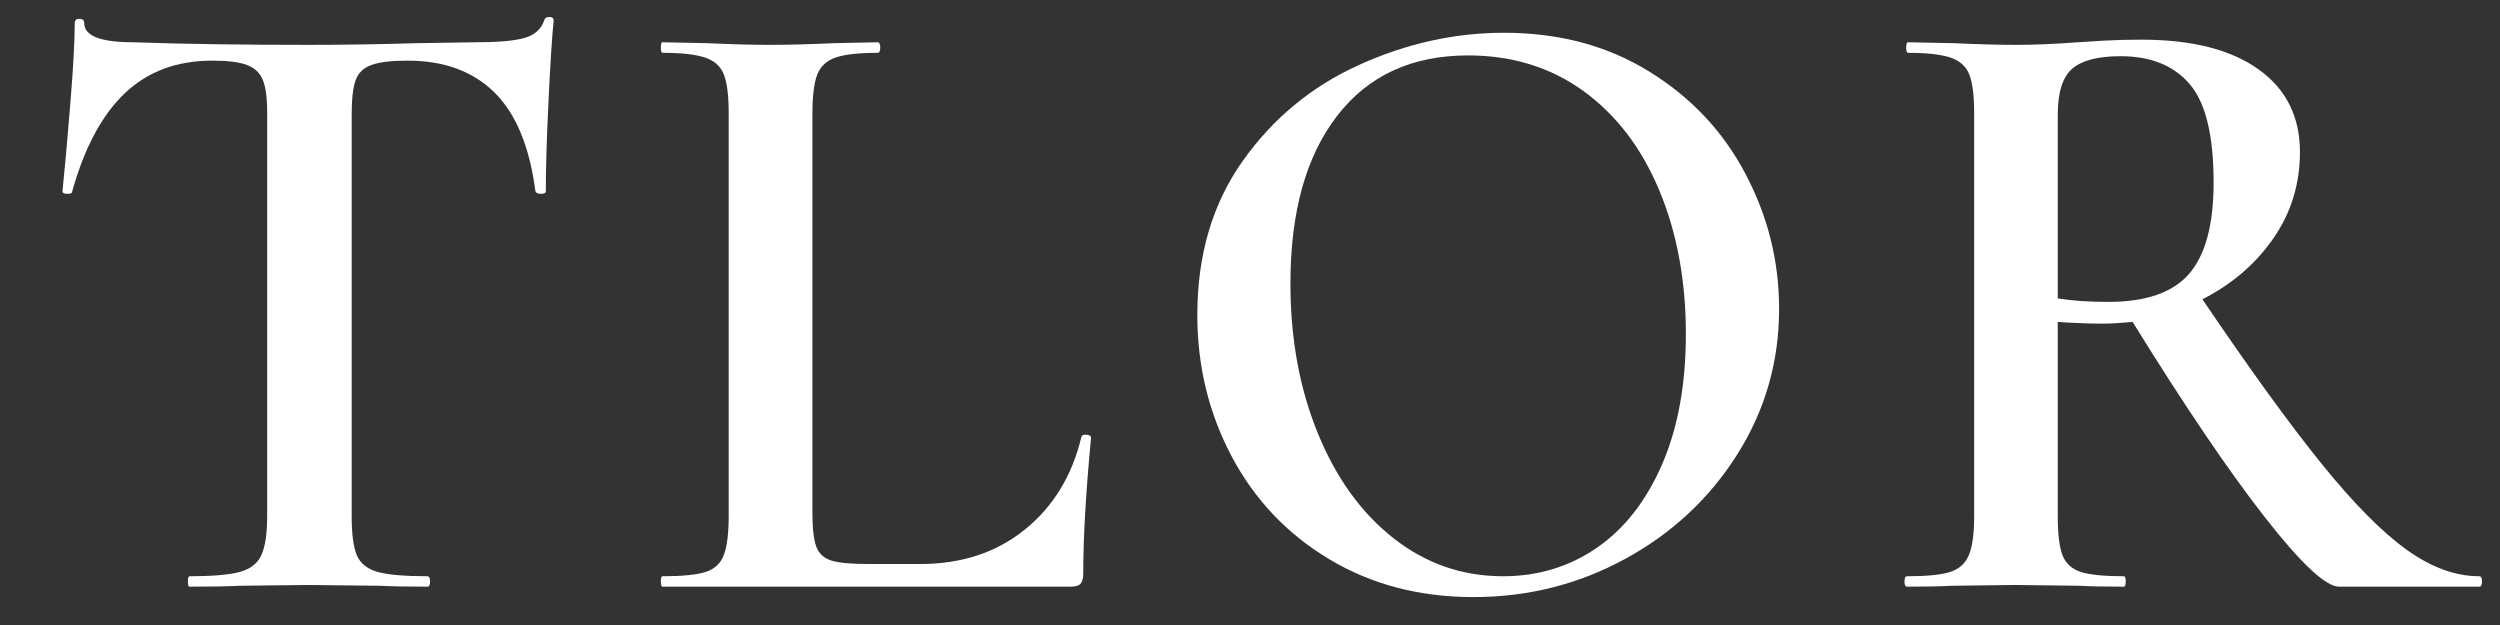
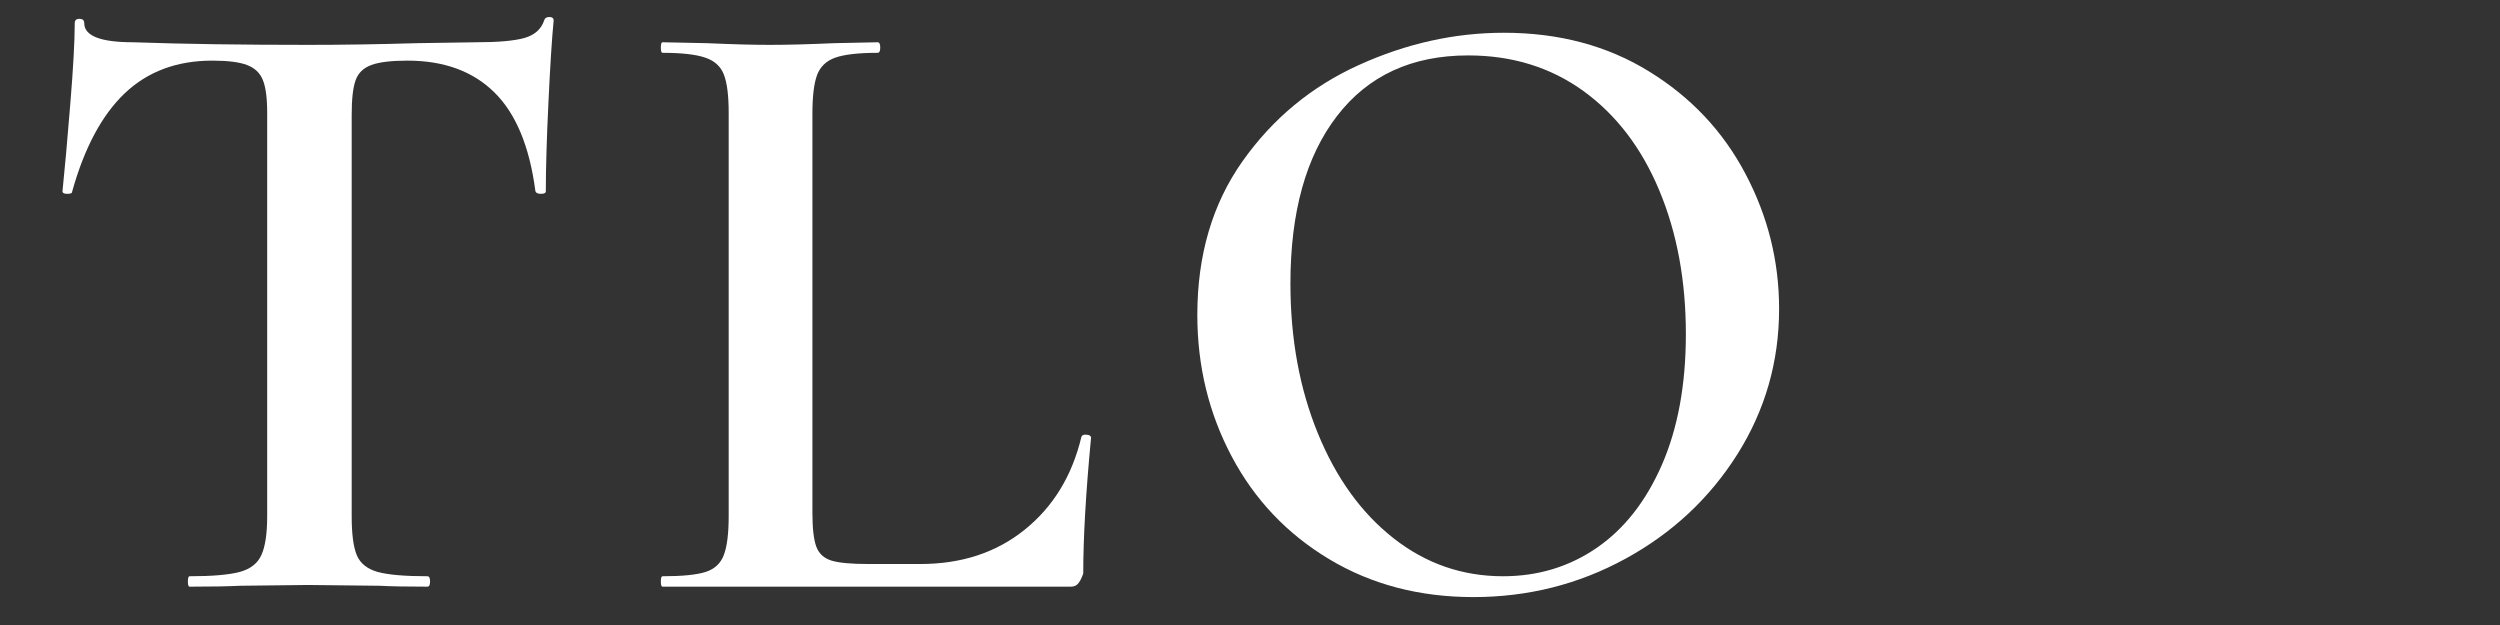
<svg xmlns="http://www.w3.org/2000/svg" version="1.0" preserveAspectRatio="xMidYMid meet" height="100" viewBox="0 0 300 75" zoomAndPan="magnify" width="400">
  <rect x="0" y="0" width="300" height="75" fill="#333333" stroke="none" />
  <defs>
    <g />
    <clipPath id="ed8c6438ab">
      <rect height="75" y="0" width="297" x="0" />
    </clipPath>
  </defs>
  <g transform="matrix(1, 0, 0, 1, 3, -0)">
    <g clip-path="url(#ed8c6438ab)">
      <g fill-opacity="1" fill="#ffffff">
        <g transform="translate(0.421, 70.4)">
          <g>
            <path d="M 22.047 -63.125 C 17.797 -63.125 14.297 -61.816 11.547 -59.203 C 8.797 -56.586 6.688 -52.633 5.219 -47.344 C 5.219 -47.207 5.023 -47.141 4.641 -47.141 C 4.266 -47.141 4.078 -47.242 4.078 -47.453 C 4.359 -50.172 4.672 -53.672 5.016 -57.953 C 5.367 -62.234 5.547 -65.457 5.547 -67.625 C 5.547 -67.969 5.734 -68.141 6.109 -68.141 C 6.492 -68.141 6.688 -67.969 6.688 -67.625 C 6.688 -66.094 8.641 -65.328 12.547 -65.328 C 18.535 -65.117 25.535 -65.016 33.547 -65.016 C 37.66 -65.016 42.016 -65.082 46.609 -65.219 L 53.719 -65.328 C 56.363 -65.328 58.297 -65.5 59.516 -65.844 C 60.734 -66.195 61.52 -66.895 61.875 -67.938 C 61.945 -68.219 62.156 -68.359 62.5 -68.359 C 62.844 -68.359 63.016 -68.219 63.016 -67.938 C 62.805 -65.77 62.598 -62.492 62.391 -58.109 C 62.18 -53.723 62.078 -50.172 62.078 -47.453 C 62.078 -47.242 61.883 -47.141 61.5 -47.141 C 61.125 -47.141 60.898 -47.242 60.828 -47.453 C 60.129 -52.816 58.488 -56.77 55.906 -59.312 C 53.332 -61.852 49.852 -63.125 45.469 -63.125 C 43.508 -63.125 42.062 -62.945 41.125 -62.594 C 40.188 -62.25 39.562 -61.641 39.25 -60.766 C 38.938 -59.898 38.781 -58.523 38.781 -56.641 L 38.781 -8.469 C 38.781 -6.301 38.988 -4.727 39.406 -3.75 C 39.82 -2.781 40.656 -2.117 41.906 -1.766 C 43.164 -1.422 45.156 -1.25 47.875 -1.25 C 48.082 -1.25 48.188 -1.039 48.188 -0.625 C 48.188 -0.207 48.082 0 47.875 0 C 45.426 0 43.508 -0.035 42.125 -0.109 L 33.547 -0.203 L 25.391 -0.109 C 23.93 -0.035 21.91 0 19.328 0 C 19.191 0 19.125 -0.207 19.125 -0.625 C 19.125 -1.039 19.191 -1.25 19.328 -1.25 C 22.047 -1.25 24.051 -1.422 25.344 -1.766 C 26.633 -2.117 27.504 -2.801 27.953 -3.812 C 28.41 -4.82 28.641 -6.375 28.641 -8.469 L 28.641 -56.859 C 28.641 -58.672 28.461 -59.992 28.109 -60.828 C 27.766 -61.66 27.141 -62.25 26.234 -62.594 C 25.328 -62.945 23.93 -63.125 22.047 -63.125 Z M 22.047 -63.125" />
          </g>
        </g>
      </g>
      <g fill-opacity="1" fill="#ffffff">
        <g transform="translate(73.161, 70.4)">
          <g>
-             <path d="M 21.328 -8.891 C 21.328 -7.004 21.484 -5.641 21.797 -4.797 C 22.109 -3.961 22.719 -3.406 23.625 -3.125 C 24.531 -2.852 25.992 -2.719 28.016 -2.719 L 34.281 -2.719 C 39.227 -2.719 43.406 -4.094 46.812 -6.844 C 50.227 -9.594 52.492 -13.305 53.609 -17.984 C 53.68 -18.191 53.891 -18.273 54.234 -18.234 C 54.586 -18.203 54.766 -18.082 54.766 -17.875 C 54.141 -11.32 53.828 -5.883 53.828 -1.562 C 53.828 -1.008 53.723 -0.609 53.516 -0.359 C 53.305 -0.117 52.883 0 52.25 0 L 3.344 0 C 3.207 0 3.141 -0.207 3.141 -0.625 C 3.141 -1.039 3.207 -1.25 3.344 -1.25 C 5.707 -1.25 7.43 -1.422 8.516 -1.766 C 9.598 -2.117 10.328 -2.801 10.703 -3.812 C 11.086 -4.82 11.281 -6.375 11.281 -8.469 L 11.281 -56.859 C 11.281 -58.941 11.086 -60.473 10.703 -61.453 C 10.328 -62.43 9.582 -63.109 8.469 -63.484 C 7.352 -63.867 5.645 -64.062 3.344 -64.062 C 3.207 -64.062 3.141 -64.27 3.141 -64.688 C 3.141 -65.113 3.207 -65.328 3.344 -65.328 L 8.672 -65.219 C 11.742 -65.082 14.254 -65.016 16.203 -65.016 C 18.285 -65.016 20.863 -65.082 23.938 -65.219 L 29.156 -65.328 C 29.363 -65.328 29.469 -65.113 29.469 -64.688 C 29.469 -64.27 29.363 -64.062 29.156 -64.062 C 26.852 -64.062 25.16 -63.867 24.078 -63.484 C 23.004 -63.109 22.273 -62.414 21.891 -61.406 C 21.516 -60.395 21.328 -58.844 21.328 -56.75 Z M 21.328 -8.891" />
+             <path d="M 21.328 -8.891 C 21.328 -7.004 21.484 -5.641 21.797 -4.797 C 22.109 -3.961 22.719 -3.406 23.625 -3.125 C 24.531 -2.852 25.992 -2.719 28.016 -2.719 L 34.281 -2.719 C 39.227 -2.719 43.406 -4.094 46.812 -6.844 C 50.227 -9.594 52.492 -13.305 53.609 -17.984 C 53.68 -18.191 53.891 -18.273 54.234 -18.234 C 54.586 -18.203 54.766 -18.082 54.766 -17.875 C 54.141 -11.32 53.828 -5.883 53.828 -1.562 C 53.305 -0.117 52.883 0 52.25 0 L 3.344 0 C 3.207 0 3.141 -0.207 3.141 -0.625 C 3.141 -1.039 3.207 -1.25 3.344 -1.25 C 5.707 -1.25 7.43 -1.422 8.516 -1.766 C 9.598 -2.117 10.328 -2.801 10.703 -3.812 C 11.086 -4.82 11.281 -6.375 11.281 -8.469 L 11.281 -56.859 C 11.281 -58.941 11.086 -60.473 10.703 -61.453 C 10.328 -62.43 9.582 -63.109 8.469 -63.484 C 7.352 -63.867 5.645 -64.062 3.344 -64.062 C 3.207 -64.062 3.141 -64.27 3.141 -64.688 C 3.141 -65.113 3.207 -65.328 3.344 -65.328 L 8.672 -65.219 C 11.742 -65.082 14.254 -65.016 16.203 -65.016 C 18.285 -65.016 20.863 -65.082 23.938 -65.219 L 29.156 -65.328 C 29.363 -65.328 29.469 -65.113 29.469 -64.688 C 29.469 -64.27 29.363 -64.062 29.156 -64.062 C 26.852 -64.062 25.16 -63.867 24.078 -63.484 C 23.004 -63.109 22.273 -62.414 21.891 -61.406 C 21.516 -60.395 21.328 -58.844 21.328 -56.75 Z M 21.328 -8.891" />
          </g>
        </g>
      </g>
      <g fill-opacity="1" fill="#ffffff">
        <g transform="translate(135.554, 70.4)">
          <g>
            <path d="M 38.25 1.25 C 31.77 1.25 26.004 -0.266 20.953 -3.297 C 15.898 -6.328 12 -10.438 9.25 -15.625 C 6.5 -20.812 5.125 -26.473 5.125 -32.609 C 5.125 -39.785 6.93 -45.93 10.547 -51.047 C 14.172 -56.172 18.82 -60.02 24.5 -62.594 C 30.188 -65.176 35.988 -66.469 41.906 -66.469 C 48.531 -66.469 54.348 -64.914 59.359 -61.812 C 64.379 -58.719 68.227 -54.625 70.906 -49.531 C 73.594 -44.445 74.938 -39.051 74.938 -33.344 C 74.938 -27 73.266 -21.176 69.922 -15.875 C 66.578 -10.582 62.098 -6.406 56.484 -3.344 C 50.879 -0.281 44.801 1.25 38.25 1.25 Z M 41.812 -1.25 C 45.988 -1.25 49.727 -2.379 53.031 -4.641 C 56.344 -6.91 58.957 -10.238 60.875 -14.625 C 62.789 -19.02 63.75 -24.25 63.75 -30.312 C 63.75 -36.719 62.688 -42.461 60.562 -47.547 C 58.438 -52.641 55.406 -56.613 51.469 -59.469 C 47.531 -62.32 42.914 -63.75 37.625 -63.75 C 30.863 -63.75 25.617 -61.328 21.891 -56.484 C 18.16 -51.648 16.297 -44.945 16.297 -36.375 C 16.297 -29.75 17.395 -23.754 19.594 -18.391 C 21.789 -13.023 24.82 -8.828 28.688 -5.797 C 32.551 -2.766 36.926 -1.25 41.812 -1.25 Z M 41.812 -1.25" />
          </g>
        </g>
      </g>
      <g fill-opacity="1" fill="#ffffff">
        <g transform="translate(221.462, 70.4)">
          <g>
-             <path d="M 73.062 -1.25 C 73.27 -1.25 73.375 -1.039 73.375 -0.625 C 73.375 -0.207 73.27 0 73.062 0 L 56.234 0 C 54.629 0 51.648 -2.785 47.297 -8.359 C 42.941 -13.93 37.66 -21.734 31.453 -31.766 C 29.922 -31.629 28.738 -31.562 27.906 -31.562 C 26.375 -31.562 24.562 -31.629 22.469 -31.766 L 22.469 -8.469 C 22.469 -6.301 22.66 -4.727 23.047 -3.75 C 23.43 -2.781 24.16 -2.117 25.234 -1.766 C 26.316 -1.422 28.039 -1.25 30.406 -1.25 C 30.551 -1.25 30.625 -1.039 30.625 -0.625 C 30.625 -0.207 30.551 0 30.406 0 C 28.113 0 26.336 -0.035 25.078 -0.109 L 17.344 -0.203 L 9.828 -0.109 C 8.504 -0.035 6.691 0 4.391 0 C 4.18 0 4.078 -0.207 4.078 -0.625 C 4.078 -1.039 4.18 -1.25 4.391 -1.25 C 6.754 -1.25 8.477 -1.422 9.562 -1.766 C 10.645 -2.117 11.395 -2.801 11.812 -3.812 C 12.227 -4.82 12.438 -6.375 12.438 -8.469 L 12.438 -56.859 C 12.438 -58.941 12.242 -60.473 11.859 -61.453 C 11.473 -62.43 10.723 -63.109 9.609 -63.484 C 8.492 -63.867 6.789 -64.062 4.5 -64.062 C 4.352 -64.062 4.281 -64.27 4.281 -64.688 C 4.281 -65.113 4.352 -65.328 4.5 -65.328 L 9.922 -65.219 C 12.992 -65.082 15.469 -65.016 17.344 -65.016 C 19.645 -65.016 22.156 -65.117 24.875 -65.328 C 25.781 -65.391 26.875 -65.457 28.156 -65.531 C 29.445 -65.602 30.895 -65.641 32.5 -65.641 C 38.562 -65.641 43.25 -64.453 46.562 -62.078 C 49.875 -59.711 51.531 -56.406 51.531 -52.156 C 51.531 -48.32 50.469 -44.867 48.344 -41.797 C 46.219 -38.734 43.379 -36.297 39.828 -34.484 C 45.535 -26.055 50.305 -19.473 54.141 -14.734 C 57.973 -9.992 61.367 -6.562 64.328 -4.438 C 67.285 -2.312 70.195 -1.25 73.062 -1.25 Z M 22.469 -34.594 C 24.145 -34.312 26.164 -34.172 28.531 -34.172 C 33.062 -34.172 36.301 -35.301 38.25 -37.562 C 40.195 -39.832 41.172 -43.477 41.172 -48.5 C 41.172 -54.145 40.211 -58.082 38.297 -60.312 C 36.391 -62.539 33.625 -63.656 30 -63.656 C 27.281 -63.656 25.344 -63.148 24.188 -62.141 C 23.039 -61.129 22.469 -59.297 22.469 -56.641 Z M 22.469 -34.594" />
-           </g>
+             </g>
        </g>
      </g>
    </g>
  </g>
</svg>